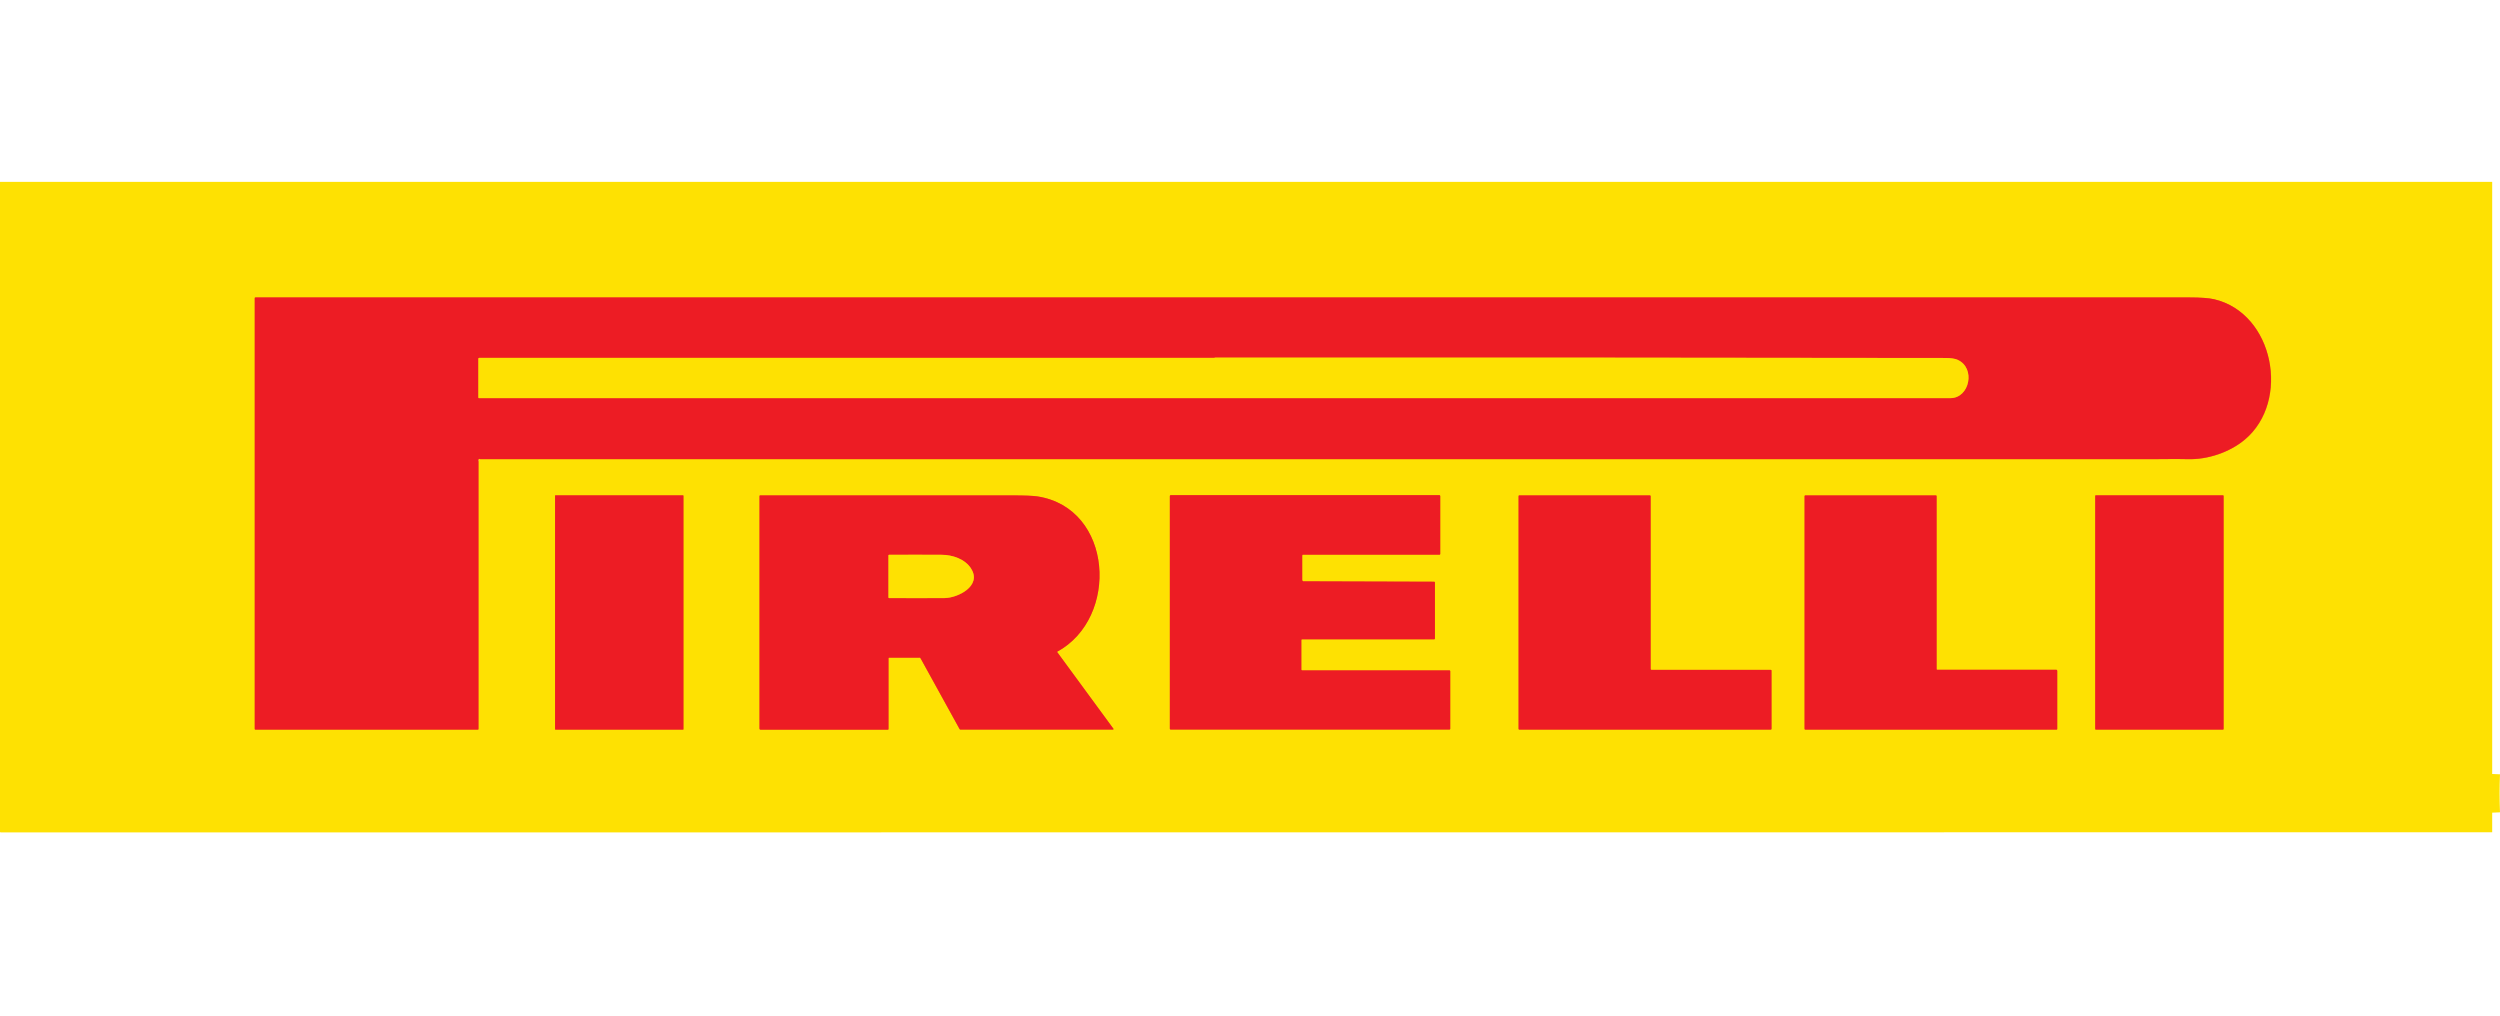
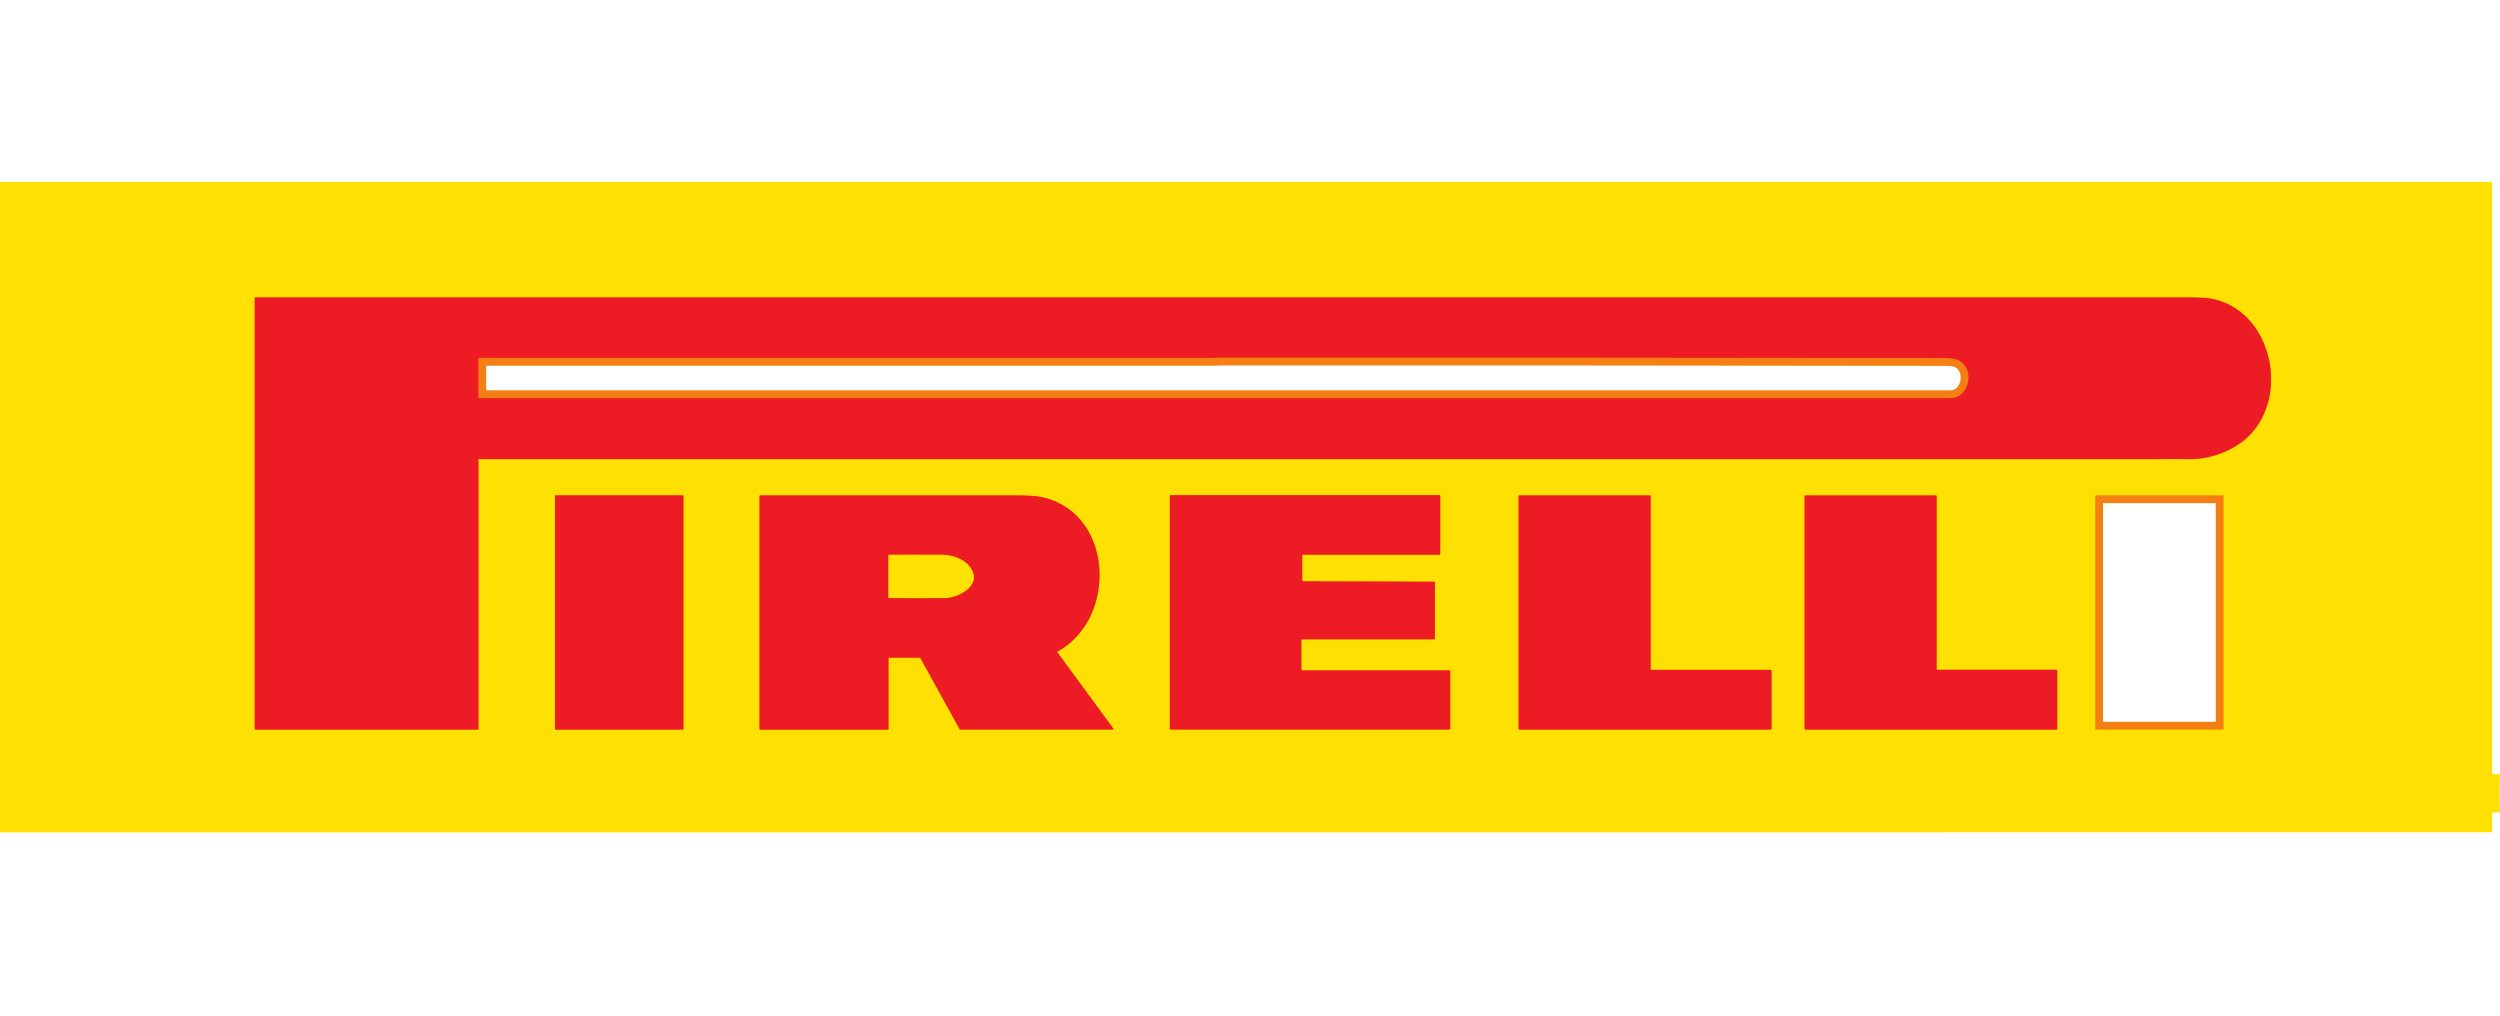
<svg xmlns="http://www.w3.org/2000/svg" id="katman_1" data-name="katman 1" viewBox="0 0 320 130">
  <defs>
    <style>
      .cls-1 {
        fill: rgba(6, 3, 3, 0);
      }

      .cls-1, .cls-2, .cls-3 {
        stroke-width: 0px;
      }

      .cls-4 {
        stroke: #fee102;
      }

      .cls-4, .cls-5 {
        fill: none;
        stroke-width: 2px;
      }

      .cls-5 {
        stroke: #f67f13;
      }

      .cls-2 {
        fill: #fee102;
      }

      .cls-3 {
        fill: #ed1c24;
      }
    </style>
  </defs>
  <g>
    <path class="cls-4" d="M319,99.07c-.07,1.65-.07,3.3,0,4.95" vector-effect="non-scaling-stroke" />
    <path class="cls-5" d="M61.36,58.74s.08.04.12.04h214.09c1.37,0,2.84-.04,4.51,0,2.53.07,5.33-.87,7.29-2.52,5.84-4.92,3.7-16.17-3.95-17.95-.65-.15-1.71-.23-3.17-.23-82.51,0-165.03,0-247.54,0-.06,0-.09.03-.09.09v55.15c0,.05.03.08.08.08h28.48c.05,0,.08-.03.08-.08v-34.51s.04-.08.08-.08c.01,0,.03,0,.04.01" vector-effect="non-scaling-stroke" />
-     <path class="cls-5" d="M87.48,63.45s-.02-.04-.04-.04h-16.35s-.04.02-.04.04v29.91s.02.04.04.04h16.35s.04-.02.04-.04h0v-29.91M117.83,84.27l5,9.07s.06.06.1.06h19.54s.06-.03.06-.07c0-.01,0-.03-.01-.04l-7.21-9.83s0-.03,0-.04c0,0,0,0,0,0,7.98-4.33,7.17-18.39-2.53-19.88-.56-.09-1.63-.13-3.19-.13-10.76,0-21.53,0-32.3,0-.05,0-.08.03-.08.08v29.75c0,.11.05.16.16.16h16.27c.05,0,.08-.02.08-.08v-9.07s.03-.07.06-.07h3.89c.07,0,.12.03.15.09M166.77,74.4s-.08-.04-.08-.08h0v-3.21s.03-.08.07-.08h17.51s.08-.04.08-.08h0v-7.45s-.04-.08-.08-.08h-34.45s-.08.04-.08.08h0v29.83s.04.08.08.08h35.73s.08-.04.08-.08h0v-7.41s-.04-.08-.08-.08h-18.9s-.08-.04-.08-.08h0v-3.82s.04-.08.08-.08h16.94s.08-.04.08-.08h0v-7.21s-.04-.08-.08-.08h0l-16.82-.05M226.75,85.83c0-.05-.04-.09-.09-.09h-15.29c-.05,0-.09-.04-.09-.09v-22.15c0-.05-.04-.09-.09-.09h-16.73c-.05,0-.09.04-.09.09v29.8c.01.05.05.09.11.09h32.19c.05,0,.09-.04.09-.09v-7.47M263.32,85.81s-.03-.07-.07-.07h-15.28s-.07-.03-.07-.07v-22.18s-.03-.07-.07-.07h-16.76s-.07.03-.07.07v29.84s.03.07.07.07h32.2s.07-.03.07-.07v-7.51M284.62,63.47s-.03-.07-.07-.07h-16.29s-.07.03-.07.07h0v29.85s.03.07.07.07h16.29s.07-.03.07-.07h0v-29.85M249.65,50.96c2.47,0,3.26-3.86.93-4.9-.34-.15-.87-.23-1.6-.23-31.15-.05-62.3-.06-93.44-.05-.04,0-.03,0-.07.03,0,0-.02,0-.03,0H61.33c-.06,0-.1.04-.1.1v4.99s.02.06.06.06h188.36" vector-effect="non-scaling-stroke" />
+     <path class="cls-5" d="M87.48,63.45s-.02-.04-.04-.04h-16.35s-.04.02-.04.04v29.91s.02.04.04.04h16.35s.04-.02.04-.04h0v-29.91M117.83,84.27l5,9.07s.06.06.1.06h19.54s.06-.03.06-.07c0-.01,0-.03-.01-.04l-7.21-9.83s0-.03,0-.04c0,0,0,0,0,0,7.98-4.33,7.17-18.39-2.53-19.88-.56-.09-1.63-.13-3.19-.13-10.76,0-21.53,0-32.3,0-.05,0-.08.03-.08.08v29.75c0,.11.05.16.16.16h16.27c.05,0,.08-.02.08-.08v-9.07s.03-.07.06-.07h3.89c.07,0,.12.03.15.09M166.77,74.4s-.08-.04-.08-.08h0v-3.21s.03-.08.07-.08h17.51s.08-.04.08-.08h0v-7.45s-.04-.08-.08-.08h-34.45s-.08.04-.08.08h0v29.83s.04.08.08.08h35.73s.08-.04.08-.08h0v-7.41h-18.9s-.08-.04-.08-.08h0v-3.82s.04-.08.08-.08h16.94s.08-.04.08-.08h0v-7.21s-.04-.08-.08-.08h0l-16.82-.05M226.75,85.83c0-.05-.04-.09-.09-.09h-15.29c-.05,0-.09-.04-.09-.09v-22.15c0-.05-.04-.09-.09-.09h-16.73c-.05,0-.09.04-.09.09v29.8c.01.05.05.09.11.09h32.19c.05,0,.09-.04.09-.09v-7.47M263.32,85.81s-.03-.07-.07-.07h-15.28s-.07-.03-.07-.07v-22.18s-.03-.07-.07-.07h-16.76s-.07.03-.07.07v29.84s.03.07.07.07h32.2s.07-.03.07-.07v-7.51M284.62,63.47s-.03-.07-.07-.07h-16.29s-.07.03-.07.07h0v29.85s.03.07.07.07h16.29s.07-.03.07-.07h0v-29.85M249.65,50.96c2.47,0,3.26-3.86.93-4.9-.34-.15-.87-.23-1.6-.23-31.15-.05-62.3-.06-93.44-.05-.04,0-.03,0-.07.03,0,0-.02,0-.03,0H61.33c-.06,0-.1.04-.1.1v4.99s.02.06.06.06h188.36" vector-effect="non-scaling-stroke" />
    <path class="cls-5" d="M124.3,72.78c-.78-1.22-2.37-1.75-3.8-1.76-2.23,0-4.46,0-6.7,0-.05,0-.08.03-.08.08v5.38s.03.08.08.08c2.37,0,4.73,0,7.09,0,1.72,0,4.82-1.57,3.41-3.77" vector-effect="non-scaling-stroke" />
  </g>
  <path class="cls-2" d="M-.06,23.28h319.06v75.79c-.07,1.65-.07,3.3,0,4.95v2.51l-318.87.02s-.09-.01-.13-.04l-.06-.04V23.28h0ZM61.36,58.74s.08.04.12.04h214.09c1.37,0,2.84-.04,4.51,0,2.53.07,5.33-.87,7.29-2.52,5.84-4.92,3.7-16.17-3.95-17.95-.65-.15-1.71-.23-3.17-.23-82.51,0-165.03,0-247.54,0-.06,0-.09.03-.09.09v55.15c0,.05.03.08.08.08h28.48c.05,0,.08-.03.08-.08v-34.51s.04-.08.08-.08c.01,0,.03,0,.04.01h0ZM87.48,63.45s-.02-.04-.04-.04h-16.35s-.04.02-.04.04v29.91s.02.04.04.04h16.35s.04-.02.04-.04h0v-29.91ZM117.83,84.27l5,9.07s.06.06.1.06h19.54s.06-.03.06-.07c0-.01,0-.03-.01-.04l-7.21-9.83s0-.03,0-.04c0,0,0,0,0,0,7.98-4.33,7.17-18.39-2.53-19.88-.56-.09-1.63-.13-3.19-.13-10.76,0-21.53,0-32.3,0-.05,0-.08.03-.08.08v29.75c0,.11.05.16.16.16h16.27c.05,0,.08-.02.08-.08v-9.07s.03-.07.06-.07h3.89c.07,0,.12.03.15.09h0ZM166.77,74.4s-.08-.04-.08-.08h0v-3.21s.03-.08.07-.08h17.51s.08-.04.08-.08h0v-7.45s-.04-.08-.08-.08h-34.45s-.08.04-.08.08h0v29.83s.04.08.08.08h35.73s.08-.04.08-.08h0v-7.41s-.04-.08-.08-.08h-18.9s-.08-.04-.08-.08h0v-3.82s.04-.08.08-.08h16.94s.08-.04.08-.08h0v-7.21s-.04-.08-.08-.08h0l-16.82-.05h0ZM226.75,85.83c0-.05-.04-.09-.09-.09h-15.29c-.05,0-.09-.04-.09-.09v-22.15c0-.05-.04-.09-.09-.09h-16.73c-.05,0-.09.04-.09.09v29.8c.01.05.05.09.11.09h32.19c.05,0,.09-.04.09-.09v-7.47h0ZM263.32,85.81s-.03-.07-.07-.07h-15.28s-.07-.03-.07-.07v-22.18s-.03-.07-.07-.07h-16.76s-.07.03-.07.07v29.84s.03.07.07.07h32.2s.07-.03.07-.07v-7.51ZM284.62,63.47s-.03-.07-.07-.07h-16.29s-.07.03-.07.07h0v29.85s.03.07.07.07h16.29s.07-.03.07-.07h0v-29.85Z" />
  <path class="cls-3" d="M61.36,58.74s-.08-.01-.11.02c0,.01-.01.03-.01.04v34.51c0,.05-.03.08-.08.08h-28.48c-.05,0-.08-.03-.08-.08v-55.15c0-.06.03-.09.09-.09,82.51,0,165.03,0,247.54,0,1.46,0,2.52.08,3.17.23,7.66,1.79,9.79,13.03,3.95,17.95-1.95,1.64-4.76,2.58-7.29,2.52-1.67-.04-3.14,0-4.51,0H61.48s-.08-.01-.12-.04h0ZM249.65,50.96c2.47,0,3.26-3.86.93-4.9-.34-.15-.87-.23-1.6-.23-31.15-.05-62.3-.06-93.44-.05-.04,0-.03,0-.07.03,0,0-.02,0-.03,0H61.33c-.06,0-.1.04-.1.1v4.99s.02.06.06.06h188.36Z" />
-   <path class="cls-2" d="M250.58,46.06c2.33,1.05,1.54,4.9-.93,4.9H61.29s-.06-.02-.06-.06h0v-4.99c0-.06.03-.1.1-.1h94.1s.02,0,.03-.01c.03-.02.02-.03.07-.03,31.15-.01,62.29,0,93.44.05.73,0,1.26.08,1.6.23Z" />
  <rect class="cls-3" x="71.05" y="63.4" width="16.43" height="29.99" rx=".04" ry=".04" />
  <path class="cls-3" d="M117.68,84.18h-3.89s-.06.03-.06.07h0v9.07c0,.05-.03.08-.08.08h-16.27c-.11,0-.16-.05-.16-.16v-29.75c0-.05.03-.08.08-.08,10.77,0,21.54,0,32.3,0,1.56,0,2.62.05,3.19.13,9.7,1.49,10.51,15.55,2.53,19.88-.01,0-.02.02-.01.03,0,0,0,0,0,0l7.21,9.83s.02.07-.01.09c-.01,0-.02.01-.04.01h-19.54s-.08-.02-.1-.06l-5-9.07c-.03-.06-.08-.09-.15-.09h0ZM124.3,72.78c-.78-1.22-2.37-1.75-3.8-1.76-2.23,0-4.46,0-6.7,0-.05,0-.08.03-.08.08v5.38s.03.08.08.08c2.37,0,4.73,0,7.09,0,1.72,0,4.82-1.57,3.41-3.77h0ZM166.77,74.4l16.82.05s.08.04.08.08h0v7.21s-.04.08-.08.08h-16.94s-.08.04-.08.08h0v3.82s.04.08.08.08h18.9s.08.04.08.08h0v7.41s-.04.08-.08.08h-35.73s-.08-.04-.08-.08h0v-29.83s.04-.08.08-.08h34.45s.08.04.08.08h0v7.45s-.04.08-.08.08h-17.51s-.08.04-.08.08h0v3.21s.05.08.09.08h0ZM226.75,85.83v7.47c0,.05-.04.09-.09.09h-32.19c-.05,0-.09-.04-.09-.09v-29.8c-.01-.05.03-.09.08-.09h16.73c.05,0,.09.04.09.09v22.15c0,.05.04.09.09.09h15.29c.05,0,.09.04.09.09h0ZM263.32,85.81v7.51s-.03.07-.07.07h-32.2s-.07-.03-.07-.07v-29.84s.03-.07.07-.07h16.76s.07.03.07.07v22.18s.03.07.07.07h15.28s.07.03.07.07Z" />
-   <rect class="cls-3" x="268.19" y="63.4" width="16.43" height="29.99" rx=".07" ry=".07" />
  <path class="cls-2" d="M124.3,72.78c1.41,2.2-1.69,3.76-3.41,3.77-2.36.01-4.73.02-7.09,0-.04,0-.08-.03-.08-.08v-5.38c0-.05.03-.08.08-.08,2.24-.01,4.47-.02,6.7,0,1.43,0,3.02.54,3.8,1.76h0ZM319,99.07v4.95c-.07-1.65-.07-3.3,0-4.95Z" />
  <path class="cls-1" d="M-.06,106.47l.06.04s.08.04.13.04l318.87-.02v.19H-.06v-.25Z" />
</svg>